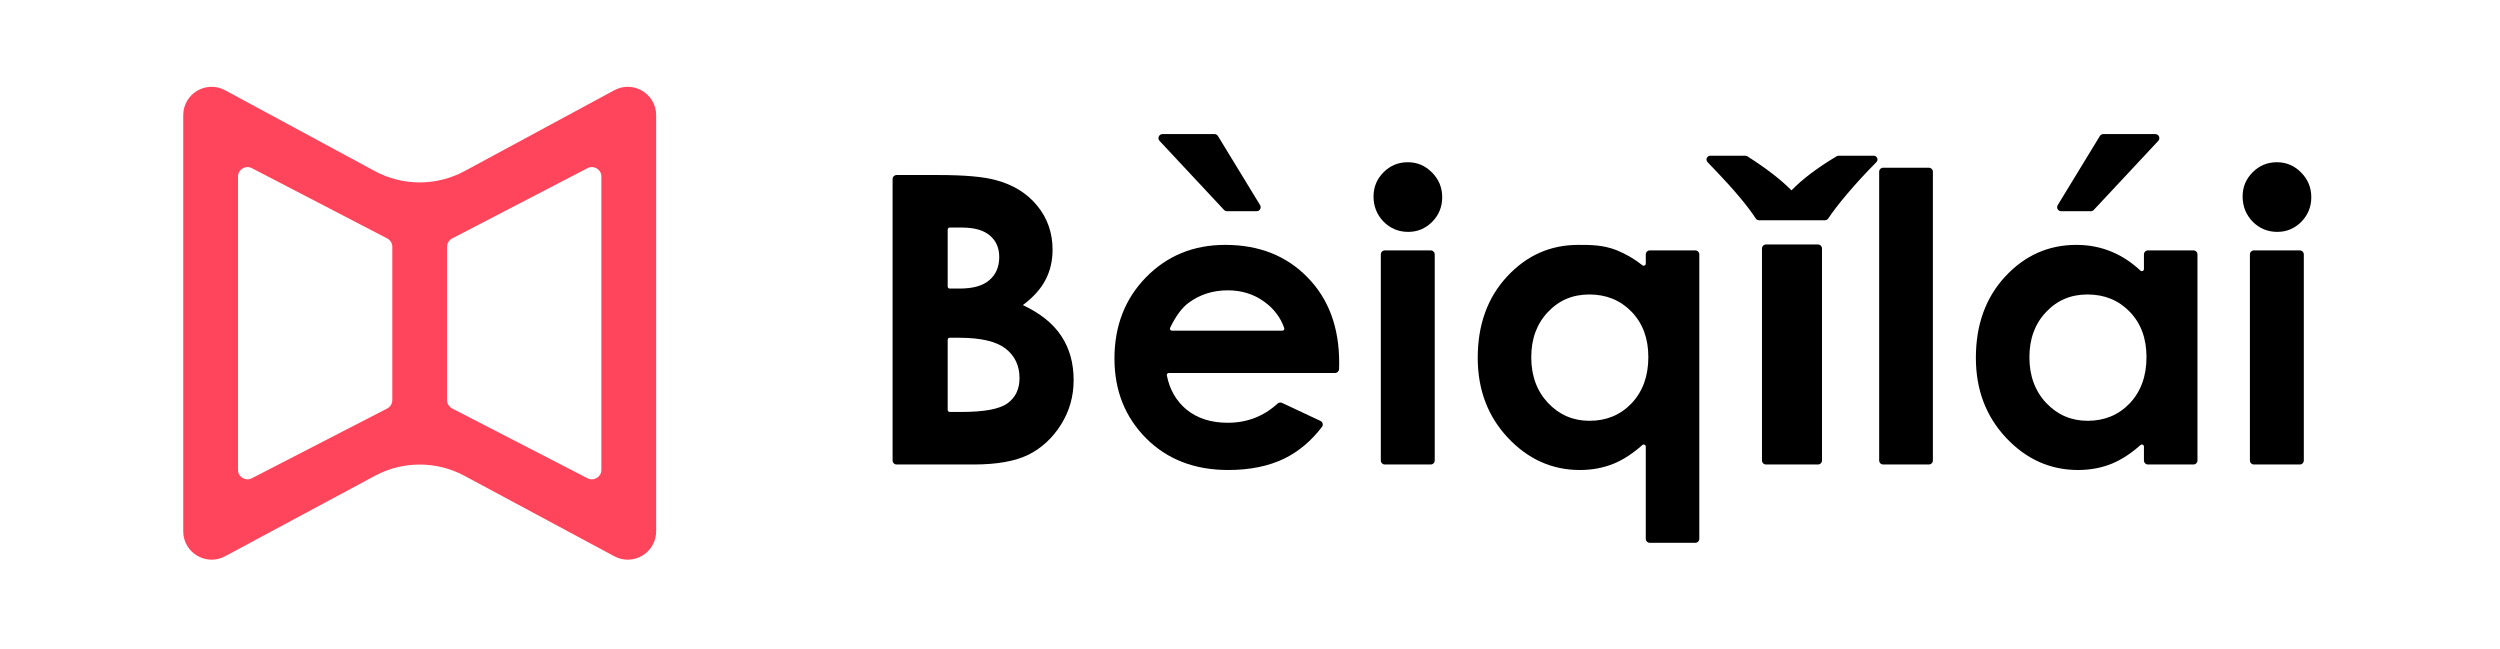
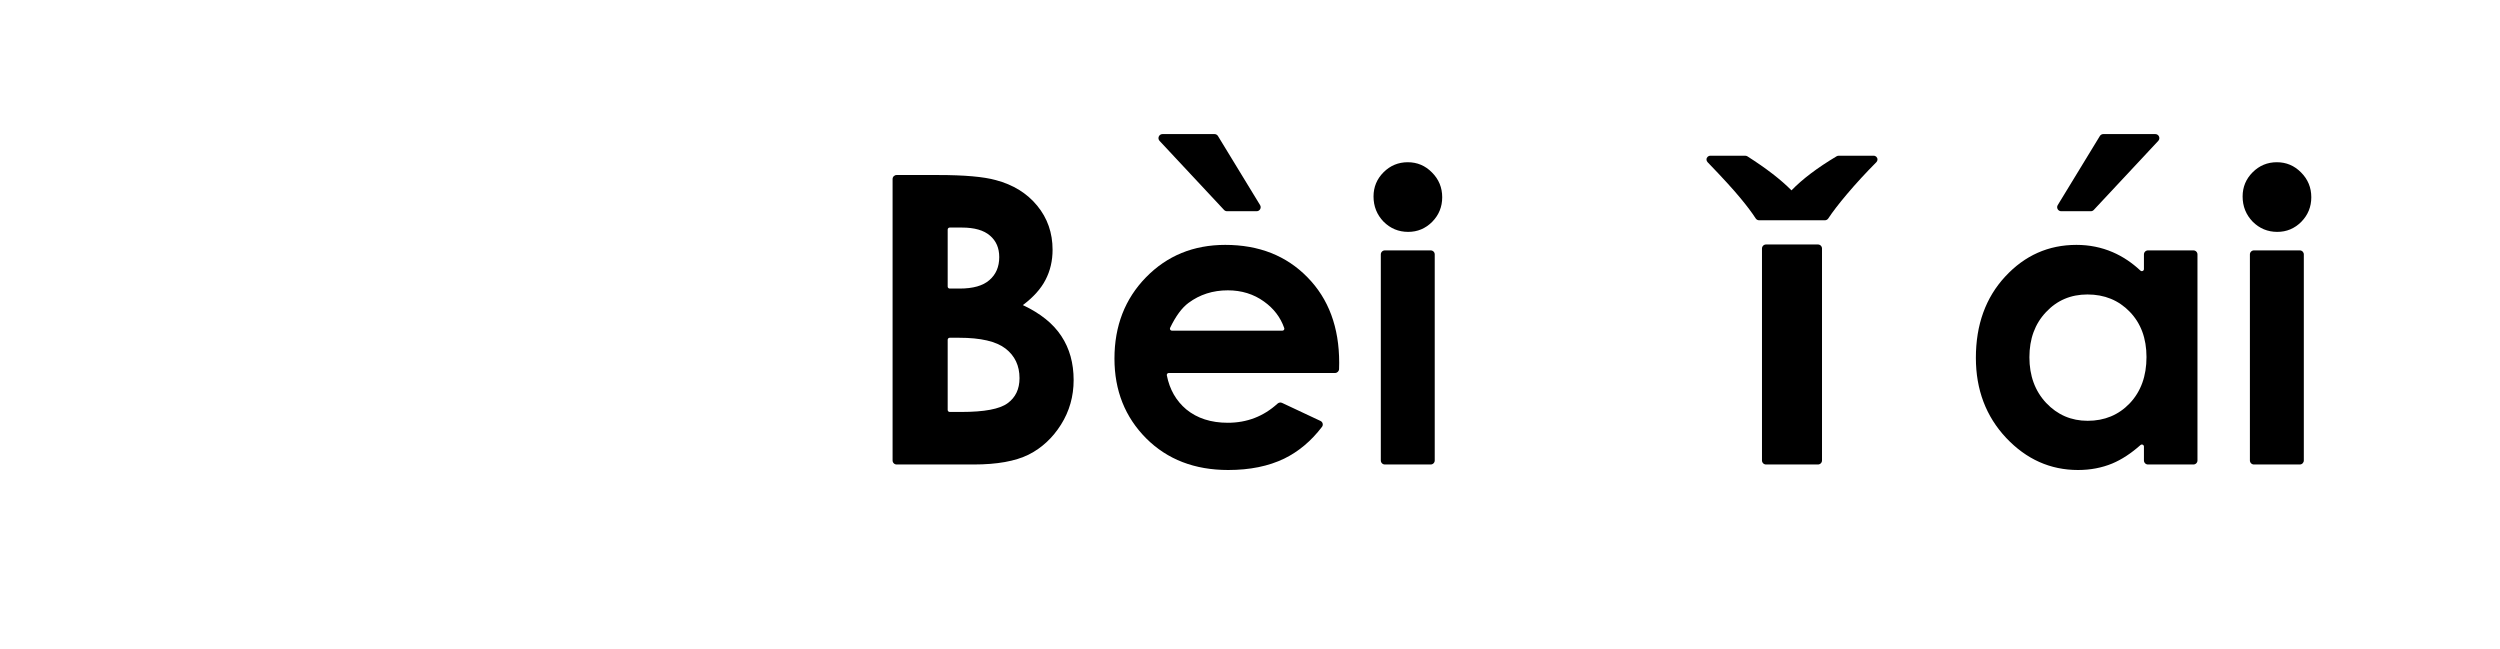
<svg xmlns="http://www.w3.org/2000/svg" width="231" height="60" viewBox="0 0 231 60" fill="none">
  <path d="M82.847 42.919C82.642 42.919 82.475 42.752 82.475 42.547V16.544C82.475 16.338 82.642 16.172 82.847 16.172H86.675C89.112 16.172 90.894 16.329 92.021 16.644C93.621 17.069 94.894 17.857 95.84 19.008C96.785 20.16 97.258 21.517 97.258 23.081C97.258 24.099 97.04 25.027 96.603 25.863C96.179 26.687 95.482 27.463 94.512 28.191C96.137 28.954 97.325 29.912 98.076 31.064C98.828 32.203 99.204 33.555 99.204 35.118C99.204 36.621 98.816 37.991 98.04 39.228C97.264 40.464 96.264 41.392 95.04 42.01C93.815 42.616 92.124 42.919 89.967 42.919H82.847ZM87.753 21.026C87.65 21.026 87.566 21.11 87.566 21.213V26.477C87.566 26.58 87.65 26.663 87.753 26.663H88.676C89.912 26.663 90.827 26.403 91.421 25.881C92.027 25.36 92.33 24.651 92.33 23.754C92.33 22.918 92.046 22.257 91.476 21.772C90.906 21.275 90.039 21.026 88.876 21.026H87.753ZM87.753 31.209C87.65 31.209 87.566 31.292 87.566 31.395V37.878C87.566 37.981 87.65 38.064 87.753 38.064H88.839C90.948 38.064 92.367 37.797 93.094 37.264C93.834 36.731 94.203 35.955 94.203 34.937C94.203 33.785 93.773 32.876 92.912 32.209C92.052 31.542 90.621 31.209 88.621 31.209H87.753Z" fill="black" />
  <path d="M123.73 34.099C123.726 34.301 123.561 34.464 123.358 34.464H107.996C107.881 34.464 107.793 34.567 107.815 34.68C108.071 35.985 108.671 37.035 109.613 37.828C110.619 38.652 111.898 39.064 113.45 39.064C115.218 39.064 116.75 38.474 118.044 37.295C118.159 37.191 118.325 37.162 118.465 37.228L122.012 38.894C122.222 38.992 122.292 39.256 122.152 39.441C121.164 40.74 120.003 41.717 118.668 42.373C117.214 43.077 115.486 43.428 113.486 43.428C110.383 43.428 107.855 42.452 105.904 40.501C103.952 38.537 102.976 36.082 102.976 33.136C102.976 30.118 103.946 27.615 105.886 25.627C107.837 23.627 110.28 22.627 113.213 22.627C116.329 22.627 118.862 23.627 120.814 25.627C122.766 27.615 123.741 30.245 123.741 33.518L123.73 34.099ZM118.492 30.554C118.616 30.554 118.706 30.434 118.665 30.317C118.318 29.322 117.695 28.504 116.795 27.863C115.838 27.172 114.723 26.827 113.45 26.827C112.068 26.827 110.856 27.215 109.813 27.991C109.206 28.44 108.641 29.207 108.118 30.292C108.059 30.414 108.149 30.554 108.284 30.554H118.492ZM112.222 12.389C112.352 12.389 112.473 12.457 112.54 12.568L116.432 18.951C116.583 19.199 116.405 19.517 116.114 19.517H113.375C113.272 19.517 113.173 19.474 113.103 19.399L107.143 13.016C106.921 12.778 107.09 12.389 107.416 12.389H112.222Z" fill="black" />
  <path d="M130.078 14.99C130.951 14.99 131.696 15.305 132.314 15.935C132.945 16.566 133.26 17.329 133.26 18.226C133.26 19.111 132.951 19.869 132.333 20.499C131.714 21.117 130.975 21.426 130.114 21.426C129.229 21.426 128.472 21.111 127.841 20.481C127.223 19.838 126.914 19.063 126.914 18.154C126.914 17.281 127.223 16.535 127.841 15.917C128.46 15.299 129.205 14.99 130.078 14.99ZM127.587 23.508C127.587 23.302 127.754 23.136 127.959 23.136H132.197C132.402 23.136 132.569 23.302 132.569 23.508V42.547C132.569 42.752 132.402 42.919 132.197 42.919H127.959C127.754 42.919 127.587 42.752 127.587 42.547V23.508Z" fill="black" />
-   <path d="M152.07 23.508C152.07 23.302 152.237 23.136 152.443 23.136H156.644C156.849 23.136 157.016 23.302 157.016 23.508V49.783C157.016 49.989 156.849 50.156 156.644 50.156H152.443C152.237 50.156 152.07 49.989 152.07 49.783V41.262C152.07 41.098 151.873 41.013 151.751 41.122C150.886 41.892 150.017 42.461 149.143 42.828C148.173 43.228 147.118 43.428 145.979 43.428C143.421 43.428 141.209 42.44 139.342 40.464C137.475 38.476 136.542 36.009 136.542 33.064C136.542 30.009 137.445 27.506 139.251 25.554C141.057 23.602 143.251 22.627 145.833 22.627C147.021 22.627 148.109 22.63 149.365 23.113C150.311 23.509 151.002 23.918 151.762 24.512C151.886 24.609 152.07 24.522 152.07 24.364V23.508ZM146.852 27.209C145.312 27.209 144.033 27.754 143.015 28.845C141.997 29.924 141.488 31.312 141.488 33.009C141.488 34.718 142.003 36.124 143.033 37.228C144.076 38.331 145.354 38.882 146.87 38.882C148.434 38.882 149.731 38.343 150.761 37.264C151.791 36.173 152.307 34.749 152.307 32.991C152.307 31.27 151.791 29.876 150.761 28.809C149.731 27.742 148.427 27.209 146.852 27.209Z" fill="black" />
  <path d="M168.353 42.547C168.353 42.752 168.186 42.919 167.98 42.919H163.179C162.974 42.919 162.807 42.752 162.807 42.547V22.963C162.807 22.757 162.974 22.59 163.179 22.59H167.98C168.186 22.59 168.353 22.757 168.353 22.963V42.547ZM173.133 14.39C173.325 14.39 173.48 14.545 173.48 14.737C173.48 14.829 173.444 14.917 173.379 14.982C172.4 15.967 171.494 16.951 170.662 17.935C169.893 18.848 169.318 19.595 168.937 20.179C168.866 20.287 168.747 20.354 168.618 20.354H162.542C162.413 20.354 162.293 20.287 162.223 20.178C161.88 19.646 161.414 19.026 160.825 18.317C160.185 17.535 159.17 16.424 157.778 14.982C157.715 14.917 157.679 14.83 157.679 14.739C157.679 14.546 157.836 14.39 158.029 14.39H161.263C161.333 14.39 161.402 14.41 161.462 14.447C163.2 15.553 164.557 16.601 165.534 17.59C166.536 16.552 167.925 15.503 169.701 14.442C169.759 14.408 169.825 14.39 169.891 14.39H173.133Z" fill="black" />
-   <path d="M173.635 15.871C173.635 15.665 173.801 15.499 174.007 15.499H178.226C178.432 15.499 178.599 15.665 178.599 15.871V42.547C178.599 42.752 178.432 42.919 178.226 42.919H174.007C173.801 42.919 173.635 42.752 173.635 42.547V15.871Z" fill="black" />
  <path d="M198.1 23.508C198.1 23.302 198.267 23.136 198.472 23.136H202.673C202.879 23.136 203.046 23.302 203.046 23.508V42.547C203.046 42.752 202.879 42.919 202.673 42.919H198.472C198.267 42.919 198.1 42.752 198.1 42.547V41.262C198.1 41.098 197.903 41.013 197.781 41.122C196.916 41.892 196.047 42.461 195.172 42.828C194.203 43.228 193.148 43.428 192.008 43.428C189.451 43.428 187.238 42.44 185.372 40.464C183.505 38.476 182.571 36.009 182.571 33.064C182.571 30.009 183.474 27.506 185.281 25.554C187.087 23.602 189.281 22.627 191.863 22.627C193.051 22.627 194.166 22.851 195.209 23.299C196.125 23.693 196.98 24.261 197.774 25.001C197.896 25.115 198.1 25.03 198.1 24.864V23.508ZM192.881 27.209C191.342 27.209 190.063 27.754 189.045 28.845C188.026 29.924 187.517 31.312 187.517 33.009C187.517 34.718 188.032 36.124 189.063 37.228C190.105 38.331 191.384 38.882 192.899 38.882C194.463 38.882 195.76 38.343 196.791 37.264C197.821 36.173 198.336 34.749 198.336 32.991C198.336 31.27 197.821 29.876 196.791 28.809C195.76 27.742 194.457 27.209 192.881 27.209ZM194.027 12.568C194.095 12.457 194.215 12.389 194.345 12.389H199.152C199.478 12.389 199.646 12.778 199.424 13.016L193.464 19.399C193.394 19.474 193.295 19.517 193.192 19.517H190.453C190.163 19.517 189.984 19.199 190.135 18.951L194.027 12.568Z" fill="black" />
  <path d="M210.382 14.99C211.255 14.99 212 15.305 212.619 15.935C213.249 16.566 213.564 17.329 213.564 18.226C213.564 19.111 213.255 19.869 212.637 20.499C212.019 21.117 211.279 21.426 210.419 21.426C209.534 21.426 208.776 21.111 208.146 20.481C207.527 19.838 207.218 19.063 207.218 18.154C207.218 17.281 207.527 16.535 208.146 15.917C208.764 15.299 209.509 14.99 210.382 14.99ZM207.891 23.508C207.891 23.302 208.058 23.136 208.263 23.136H212.501C212.707 23.136 212.873 23.302 212.873 23.508V42.547C212.873 42.752 212.707 42.919 212.501 42.919H208.263C208.058 42.919 207.891 42.752 207.891 42.547V23.508Z" fill="black" />
-   <path fill-rule="evenodd" clip-rule="evenodd" d="M60.627 10.645C60.627 8.66 58.506 7.395 56.76 8.338L42.931 15.806C40.34 17.205 37.218 17.205 34.626 15.806L20.798 8.338C19.051 7.395 16.931 8.66 16.931 10.645V49.091C16.931 51.073 19.046 52.338 20.793 51.401L34.645 43.964C37.227 42.578 40.331 42.578 42.913 43.964L56.765 51.401C58.512 52.338 60.627 51.073 60.627 49.091V10.645ZM55.566 16.312C55.566 15.657 54.871 15.235 54.289 15.537L41.781 22.031C41.491 22.181 41.309 22.48 41.309 22.807V36.968C41.309 37.295 41.492 37.595 41.783 37.745L54.291 44.193C54.873 44.493 55.566 44.07 55.566 43.416V16.312ZM21.992 16.312C21.992 15.657 22.687 15.235 23.269 15.537L35.777 22.031C36.066 22.181 36.248 22.48 36.248 22.807V36.968C36.248 37.295 36.066 37.595 35.775 37.745L23.266 44.193C22.685 44.493 21.992 44.07 21.992 43.416V16.312Z" fill="#FF455B" />
</svg>